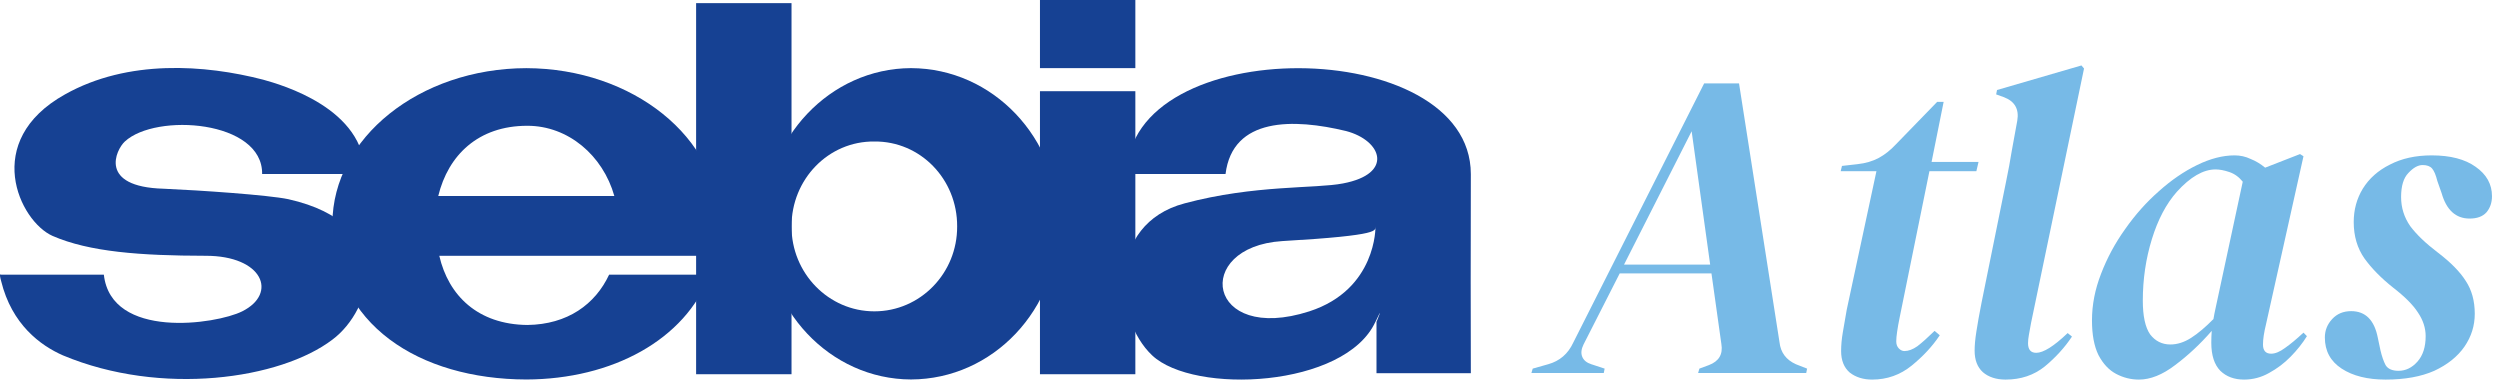
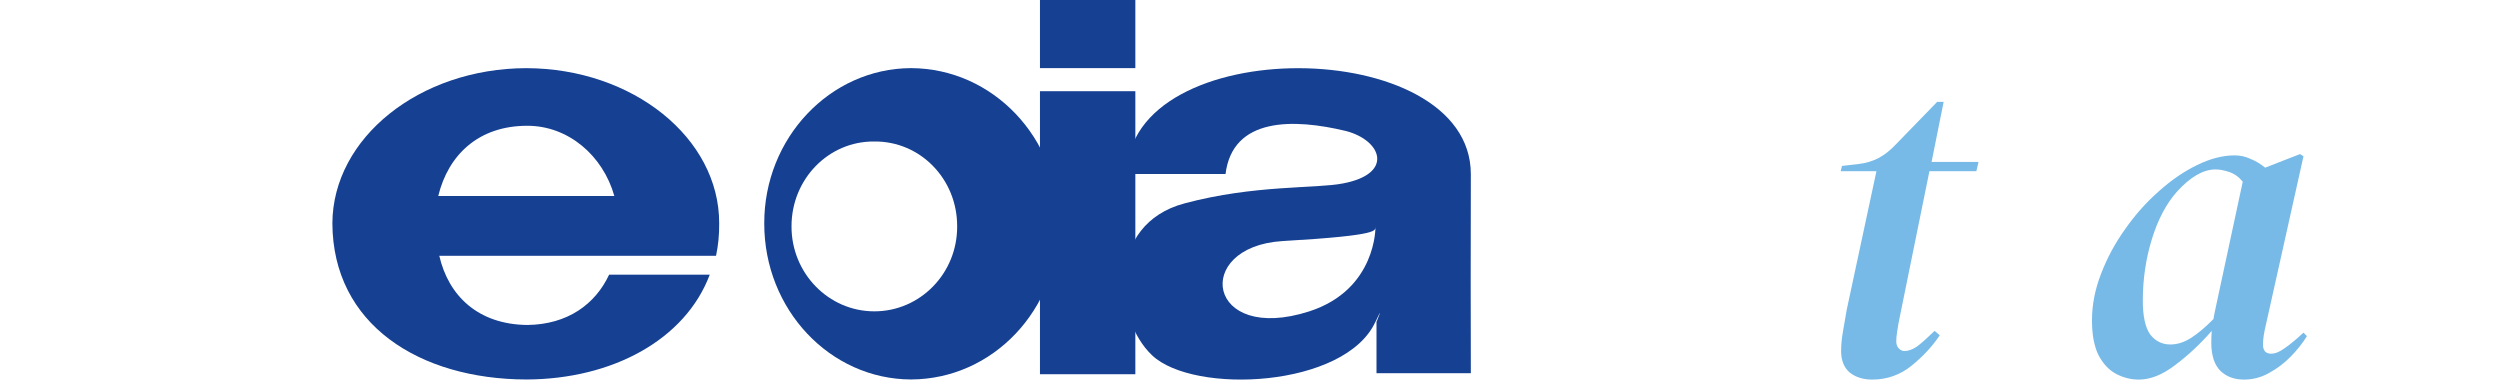
<svg xmlns="http://www.w3.org/2000/svg" width="191" height="29" viewBox="0 0 191 29" fill="none">
-   <path d="M117 28.497L117.099 28.162L118.283 27.827C119.161 27.581 119.797 27.034 120.192 26.184L130.196 6.374H132.862L135.955 26.151C136.043 26.933 136.46 27.492 137.206 27.827L138.062 28.162L137.996 28.497H129.736L129.834 28.162L130.558 27.894C131.326 27.603 131.644 27.067 131.513 26.285L130.756 20.888H123.746L120.982 26.318C120.806 26.676 120.774 26.989 120.883 27.257C120.993 27.525 121.223 27.715 121.574 27.827L122.594 28.162L122.529 28.497H117ZM129.242 10.028L124.075 20.218H130.657L129.242 10.028Z" fill="#77BAE7" />
  <path d="M143.031 29C142.351 29 141.78 28.821 141.32 28.464C140.881 28.084 140.661 27.536 140.661 26.821C140.661 26.374 140.705 25.894 140.793 25.38C140.881 24.844 140.98 24.274 141.089 23.67L143.36 13.078H140.629L140.727 12.676L141.912 12.542C142.526 12.475 143.064 12.318 143.524 12.073C143.985 11.827 144.424 11.48 144.841 11.034L148 7.782H148.494L147.572 12.374H151.159L150.995 13.078H147.408L145.137 24.24C145.049 24.665 144.983 25.034 144.94 25.346C144.896 25.637 144.874 25.883 144.874 26.084C144.874 26.307 144.94 26.486 145.071 26.62C145.203 26.754 145.345 26.821 145.499 26.821C145.806 26.821 146.135 26.698 146.486 26.453C146.837 26.184 147.276 25.793 147.803 25.279L148.198 25.614C147.649 26.441 146.936 27.212 146.058 27.927C145.181 28.642 144.172 29 143.031 29Z" fill="#77BAE7" />
-   <path d="M153.231 29C152.507 29 151.925 28.81 151.486 28.43C151.07 28.05 150.861 27.503 150.861 26.788C150.861 26.386 150.905 25.905 150.993 25.346C151.08 24.765 151.212 24.028 151.388 23.134L153.263 13.883C153.439 13.034 153.582 12.263 153.691 11.57C153.823 10.877 153.965 10.095 154.119 9.223C154.273 8.33 153.922 7.726 153.066 7.413L152.507 7.212L152.572 6.877L159.022 5L159.22 5.235L155.172 24.676C155.106 25.011 155.051 25.313 155.008 25.581C154.964 25.827 154.942 26.039 154.942 26.218C154.942 26.709 155.15 26.955 155.567 26.955C156.116 26.955 156.916 26.453 157.969 25.447L158.298 25.715C157.75 26.542 157.059 27.302 156.225 27.994C155.392 28.665 154.393 29 153.231 29Z" fill="#77BAE7" />
  <path d="M163.415 29C162.8 29 162.219 28.855 161.67 28.564C161.122 28.274 160.672 27.793 160.321 27.123C159.992 26.453 159.827 25.57 159.827 24.475C159.827 23.291 160.058 22.106 160.519 20.922C160.979 19.715 161.594 18.575 162.361 17.503C163.129 16.408 163.985 15.447 164.928 14.62C165.872 13.771 166.848 13.101 167.857 12.609C168.866 12.117 169.821 11.871 170.72 11.871C171.159 11.871 171.565 11.961 171.938 12.14C172.333 12.296 172.706 12.52 173.057 12.81L175.722 11.771L175.986 11.938L173.123 24.776C172.969 25.402 172.892 25.916 172.892 26.318C172.892 26.788 173.101 27.022 173.518 27.022C173.825 27.022 174.176 26.877 174.571 26.587C174.987 26.296 175.459 25.905 175.986 25.413L176.249 25.682C175.92 26.218 175.503 26.743 174.998 27.257C174.516 27.749 173.967 28.162 173.353 28.497C172.761 28.832 172.124 29 171.444 29C170.698 29 170.095 28.776 169.634 28.33C169.174 27.86 168.943 27.145 168.943 26.184C168.943 25.872 168.954 25.57 168.976 25.279C168.099 26.285 167.166 27.156 166.179 27.894C165.214 28.631 164.292 29 163.415 29ZM163.711 22.966C163.711 24.151 163.897 25.011 164.27 25.547C164.665 26.061 165.181 26.318 165.817 26.318C166.343 26.318 166.87 26.151 167.396 25.816C167.923 25.48 168.493 25 169.108 24.374C169.152 24.106 169.206 23.827 169.272 23.536L171.346 13.883C171.06 13.525 170.72 13.279 170.325 13.145C169.93 13.011 169.579 12.944 169.272 12.944C168.329 12.944 167.342 13.514 166.311 14.654C165.499 15.57 164.863 16.776 164.402 18.274C163.941 19.771 163.711 21.335 163.711 22.966Z" fill="#77BAE7" />
-   <path d="M182.259 29C180.877 29 179.758 28.721 178.903 28.162C178.047 27.603 177.619 26.81 177.619 25.782C177.619 25.246 177.806 24.776 178.179 24.374C178.552 23.972 179.034 23.771 179.627 23.771C180.724 23.771 181.404 24.453 181.667 25.816L181.865 26.754C181.974 27.224 182.106 27.603 182.259 27.894C182.435 28.184 182.764 28.33 183.247 28.33C183.795 28.33 184.278 28.095 184.695 27.626C185.112 27.156 185.32 26.508 185.32 25.682C185.32 25.056 185.123 24.453 184.728 23.872C184.355 23.291 183.718 22.654 182.819 21.961C181.919 21.246 181.195 20.508 180.647 19.749C180.098 18.966 179.824 18.039 179.824 16.966C179.824 16.028 180.055 15.179 180.515 14.419C180.998 13.637 181.689 13.022 182.589 12.575C183.488 12.106 184.552 11.871 185.781 11.871C187.207 11.871 188.326 12.162 189.137 12.743C189.971 13.324 190.388 14.073 190.388 14.989C190.388 15.48 190.245 15.894 189.96 16.229C189.675 16.542 189.247 16.698 188.677 16.698C187.624 16.698 186.911 16.05 186.538 14.754L186.209 13.816C186.099 13.369 185.967 13.056 185.814 12.877C185.66 12.698 185.419 12.609 185.09 12.609C184.739 12.609 184.377 12.81 184.004 13.212C183.631 13.592 183.444 14.207 183.444 15.056C183.444 15.86 183.675 16.598 184.135 17.268C184.618 17.916 185.331 18.598 186.274 19.313C187.24 20.05 187.942 20.765 188.38 21.458C188.841 22.151 189.072 22.989 189.072 23.972C189.072 24.888 188.808 25.726 188.282 26.486C187.755 27.246 186.987 27.86 185.978 28.33C184.969 28.776 183.729 29 182.259 29Z" fill="#77BAE7" />
  <path fill-rule="evenodd" clip-rule="evenodd" d="M46.937 14.976H33.482C34.238 11.86 36.538 9.605 40.289 9.61C43.411 9.605 46.067 11.883 46.936 14.976H46.937ZM54.706 19.542C54.869 18.761 54.957 17.948 54.946 17.06C54.957 10.542 48.347 5.227 40.21 5.207C32.036 5.226 25.425 10.542 25.394 17.06C25.425 24.79 32.036 28.972 40.21 28.993C46.776 28.974 52.354 25.958 54.225 20.985H46.537C45.478 23.243 43.371 24.79 40.289 24.828C36.509 24.79 34.262 22.582 33.562 19.543H54.704L54.706 19.542Z" fill="#164193" />
-   <path d="M53.183 0.24H60.472V28.591H53.183V0.24Z" fill="#164193" />
  <path d="M79.453 0H86.741V5.205H79.453V0Z" fill="#164193" />
  <path d="M79.453 6.968H86.741V28.591H79.453V6.968Z" fill="#164193" />
  <path fill-rule="evenodd" clip-rule="evenodd" d="M58.389 17.059C58.378 10.541 63.42 5.226 69.601 5.205C75.859 5.225 80.901 10.541 80.893 17.059C80.901 23.656 75.859 28.971 69.601 28.991C63.418 28.972 58.376 23.656 58.389 17.059ZM60.472 17.299C60.464 13.686 63.303 10.773 66.799 10.811C70.307 10.773 73.145 13.686 73.126 17.299C73.144 20.873 70.307 23.788 66.799 23.786C63.303 23.786 60.464 20.875 60.472 17.299Z" fill="#164193" />
-   <path d="M0.085 20.983H7.934C8.49 25.956 16.499 24.788 18.506 23.786C21.24 22.418 20.086 19.532 15.703 19.542C10.742 19.534 6.821 19.249 4.01 18.021C1.492 16.899 -1.437 10.774 4.971 7.209C9.774 4.513 15.664 4.935 20.108 6.088C21.438 6.46 27.928 8.272 27.876 13.296H20.027C20.086 9.19 11.91 8.605 9.535 10.814C8.858 11.44 7.488 14.279 12.499 14.418C15.256 14.537 20.503 14.897 22.029 15.218C30.452 17.107 28.439 23.689 25.393 25.95C21.42 28.972 12.327 30.296 4.81 27.151C3.091 26.397 0.898 24.79 0.085 21.465C-0.095 20.821 0.063 20.978 0.085 20.985V20.983Z" fill="#164193" />
  <path fill-rule="evenodd" clip-rule="evenodd" d="M105.082 24.587C102.761 29.627 91.216 30.161 88.023 27.149C85.074 24.371 84.505 17.12 90.506 15.536C95.837 14.11 100.531 14.422 102.6 14.015C106.516 13.275 105.575 10.73 102.84 10.011C98.841 9.046 94.169 8.938 93.631 13.295H86.103C86.162 2.431 112.356 2.599 112.372 13.295C112.357 14.945 112.357 28.499 112.372 28.511H105.164V24.587C105.183 24.563 105.778 23.092 105.085 24.587H105.082ZM105.082 17.299C105.097 17.306 105.181 22.118 100.036 23.786C92.174 26.315 91.082 18.865 97.953 18.42C105.76 17.97 105.013 17.582 105.082 17.299Z" fill="#164193" />
</svg>